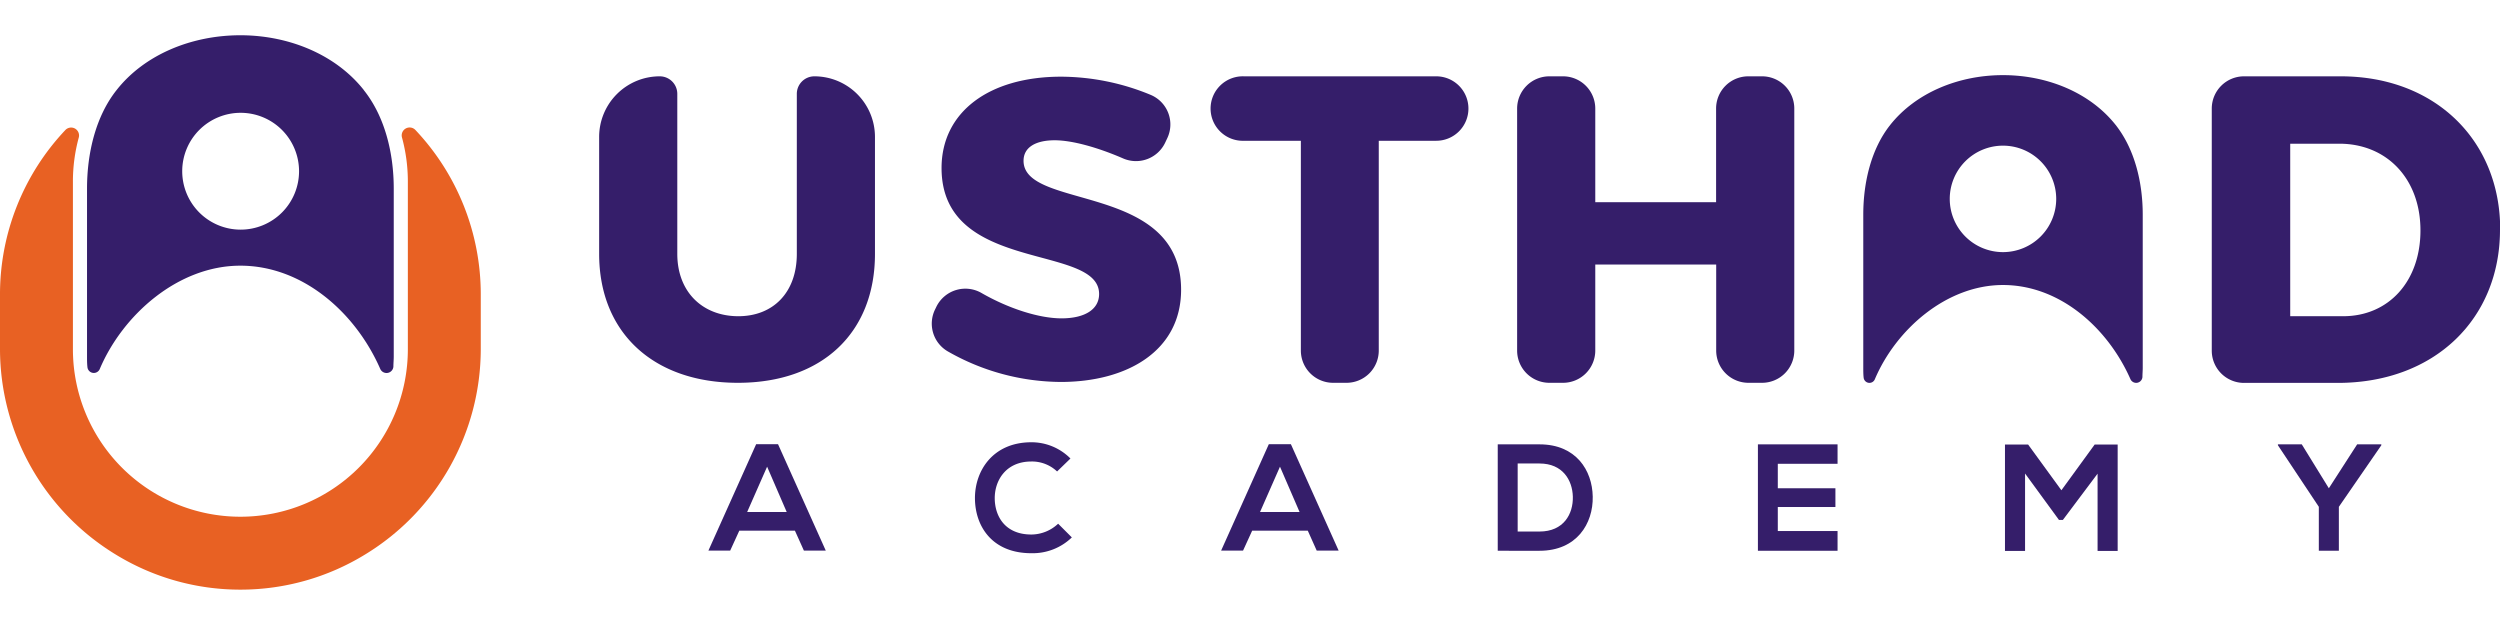
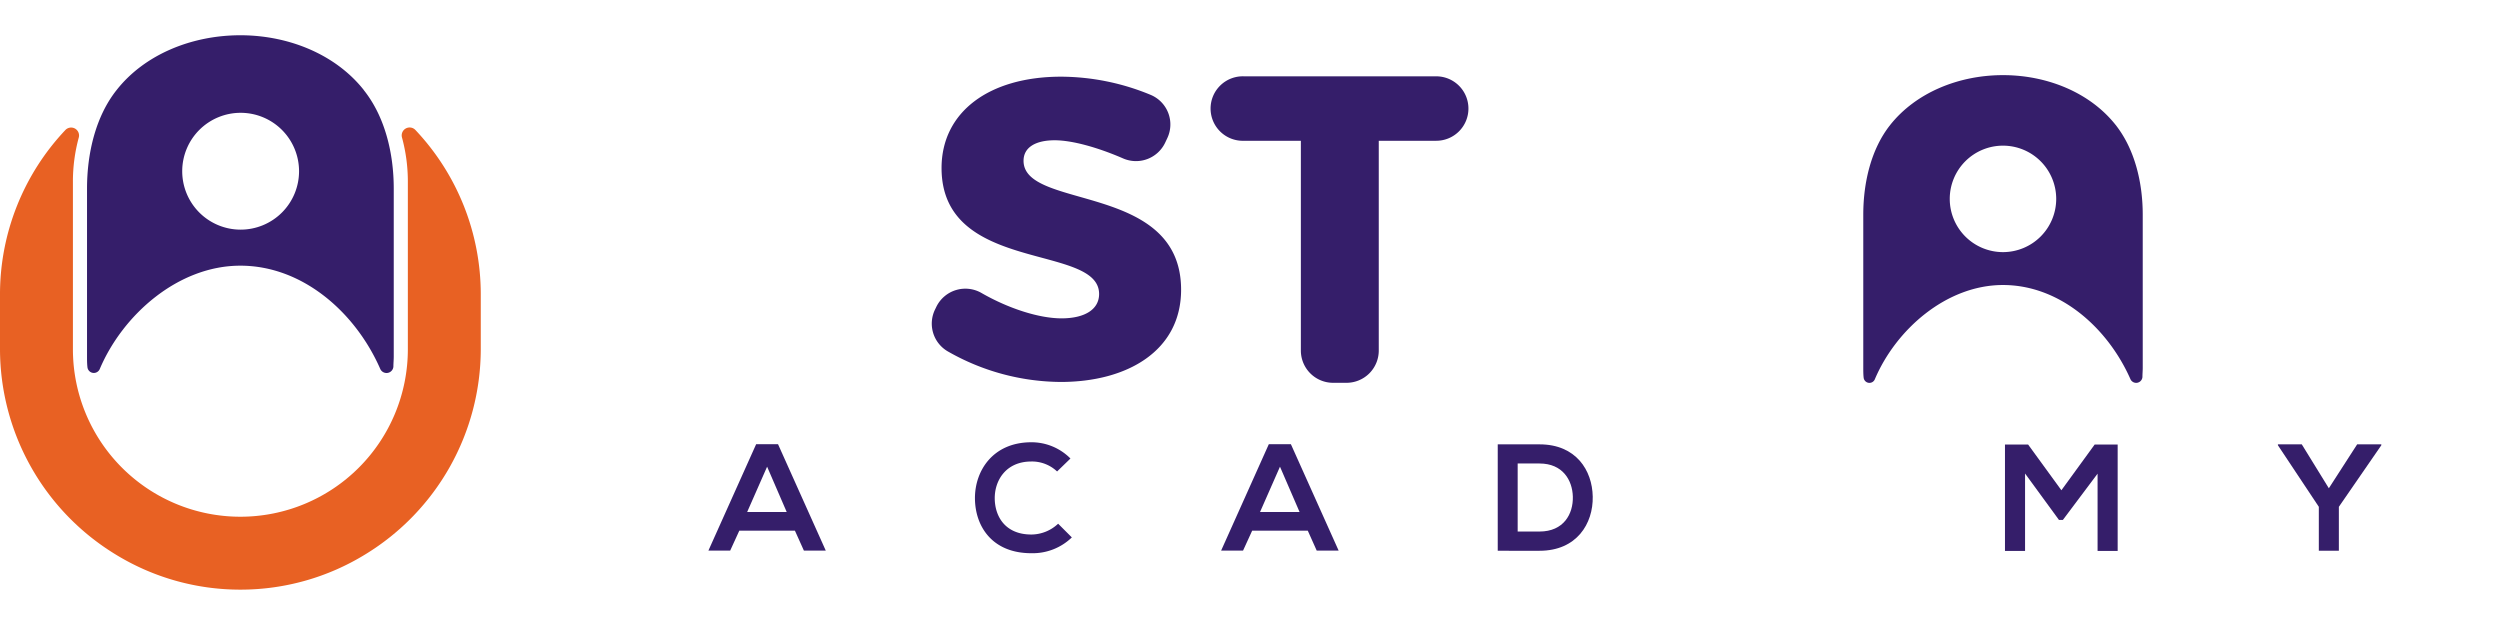
<svg xmlns="http://www.w3.org/2000/svg" width="200" height="50" viewBox="0 0 501.59 111.25">
  <defs>
    <style>.cls-1{fill:#e86123;}.cls-2{fill:#351e6a;}</style>
  </defs>
  <g id="Layer_2" data-name="Layer 2">
    <g id="Layer_1-2" data-name="Layer 1">
      <path class="cls-1" d="M96.46,52V63a48.3,48.3,0,0,1-23.13,41.13,47.79,47.79,0,0,1-25.1,7.1h0a47.79,47.79,0,0,1-25.1-7.1A48.31,48.31,0,0,1,0,63V52A48,48,0,0,1,13.13,19a1.59,1.59,0,0,1,2.67,1.54,33.55,33.55,0,0,0-1.17,8.8V63a33.6,33.6,0,0,0,67.2,0V29.35a33.68,33.68,0,0,0-1.17-8.81A1.59,1.59,0,0,1,83.34,19,48,48,0,0,1,96.46,52" />
      <path class="cls-2" d="M211.62,21.07c-3.77,0-6.26,1.37-6.26,4.12,0,9.93,31.61,4.28,31.61,25.87,0,12.25-10.79,18.5-24.16,18.5a46.12,46.12,0,0,1-22.68-6.15,6.44,6.44,0,0,1-2.5-8.44l.26-.54a6.48,6.48,0,0,1,9.05-2.71c5.39,3.1,11.52,5.08,16.05,5.08s7.53-1.72,7.53-4.89c0-10.19-31.61-4-31.61-25.27,0-11.22,9.51-18.33,24-18.33a47.39,47.39,0,0,1,18,3.67,6.43,6.43,0,0,1,3.27,8.71l-.41.87a6.48,6.48,0,0,1-8.44,3.15c-5-2.17-10.16-3.64-13.74-3.64" />
      <path class="cls-2" d="M294.62,14.7h0a6.46,6.46,0,0,1-6.46,6.47H276.63V63.26a6.47,6.47,0,0,1-6.46,6.47h-2.74A6.47,6.47,0,0,1,261,63.26V21.17H249.61a6.47,6.47,0,1,1,0-12.93h38.55a6.46,6.46,0,0,1,6.46,6.46" />
-       <path class="cls-2" d="M320.07,14.7V33.49h24.24V14.7a6.46,6.46,0,0,1,6.47-6.46h2.74A6.46,6.46,0,0,1,360,14.7V63.26a6.47,6.47,0,0,1-6.46,6.47h-2.74a6.47,6.47,0,0,1-6.47-6.47V46H320.07V63.26a6.47,6.47,0,0,1-6.47,6.47h-2.74a6.47,6.47,0,0,1-6.47-6.47V14.7a6.47,6.47,0,0,1,6.47-6.46h2.74a6.47,6.47,0,0,1,6.47,6.46" />
-       <path class="cls-2" d="M501.59,39c0,17.9-13.11,30.75-32.56,30.75h-18.8a6.47,6.47,0,0,1-6.47-6.47V14.7a6.47,6.47,0,0,1,6.47-6.46h19.4c19,0,32,12.92,32,30.74m-16,.17c0-10.37-6.77-17.39-16.28-17.39h-9.85V56.37h10.62c9.08,0,15.51-6.94,15.51-17.22" />
      <path class="cls-2" d="M424.48,18c-5.14-6.49-13.71-10-22.61-10s-17.49,3.52-22.63,10c-3.79,4.78-5.4,11.46-5.4,18V66.71c0,.65,0,1.3.07,1.94a1.17,1.17,0,0,0,2.25.37c4.2-9.94,14.33-18.91,25.71-18.91s21,8.55,25.57,18.88a1.26,1.26,0,0,0,2.41-.43c0-.61.06-1.23.06-1.85V36c0-6.56-1.65-13.21-5.43-18M401.87,43.51a10.68,10.68,0,1,1,10.68-10.68,10.68,10.68,0,0,1-10.68,10.68" />
-       <path class="cls-2" d="M148.14,56.37c6.94,0,11.73-4.72,11.73-12.51V11.75a3.52,3.52,0,0,1,3.52-3.51A12.16,12.16,0,0,1,175.55,20.4V43.86c0,15.85-10.62,25.87-27.5,25.87s-27.84-10-27.84-25.87V20.4A12.16,12.16,0,0,1,132.37,8.24a3.52,3.52,0,0,1,3.52,3.51V43.86c0,7.71,5.14,12.51,12.25,12.51" />
      <path class="cls-2" d="M73,11C67.4,3.9,58,0,48.23,0S29,3.86,23.39,11c-4.16,5.24-5.93,12.58-5.93,19.77V64.43c0,.72,0,1.43.08,2.13A1.29,1.29,0,0,0,20,67c4.61-10.91,15.73-20.77,28.22-20.77S71.32,55.6,76.29,66.94a1.38,1.38,0,0,0,2.64-.47c0-.67.07-1.35.07-2V30.76c0-7.19-1.81-14.49-6-19.74M48.23,39A11.72,11.72,0,1,1,60,27.25,11.72,11.72,0,0,1,48.23,39" />
      <path class="cls-2" d="M159.49,99.4H148.33l-1.83,4h-4.37l9.58-21.35h4.39l9.58,21.35h-4.39Zm-5.58-12.84-4,9.09h7.93Z" />
      <path class="cls-2" d="M215.05,100.75a11.3,11.3,0,0,1-8.12,3.17c-7.93,0-11.29-5.46-11.32-11s3.6-11.26,11.32-11.26a11,11,0,0,1,7.84,3.26l-2.68,2.6a7.33,7.33,0,0,0-5.16-2c-5.15,0-7.38,3.85-7.35,7.42s2.07,7.23,7.35,7.23A7.88,7.88,0,0,0,212.3,98Z" />
      <path class="cls-2" d="M262.39,99.4H251.23l-1.83,4H245l9.57-21.35H259l9.58,21.35h-4.4Zm-5.58-12.84-4,9.09h7.93Z" />
      <path class="cls-2" d="M319.56,92.57c.1,5.4-3.2,10.86-10.67,10.86H300.5V82.08h8.39c7.32,0,10.58,5.21,10.67,10.49m-15.06,7h4.39c4.85,0,6.77-3.54,6.68-7-.09-3.32-2.05-6.65-6.68-6.65H304.5Z" />
-       <polygon class="cls-2" points="368.68 103.43 352.7 103.43 352.7 82.08 368.68 82.08 368.68 85.98 356.69 85.98 356.69 90.89 368.25 90.89 368.25 94.65 356.69 94.65 356.69 99.47 368.68 99.47 368.68 103.43" />
      <polygon class="cls-2" points="420.85 87.96 413.89 97.24 413.1 97.24 406.3 87.93 406.3 103.46 402.27 103.46 402.27 82.11 406.91 82.11 413.59 91.29 420.27 82.11 424.88 82.11 424.88 103.46 420.85 103.46 420.85 87.96" />
      <polygon class="cls-2" points="467.25 90.89 472.93 82.08 477.78 82.08 477.78 82.26 469.26 94.61 469.26 103.43 465.24 103.43 465.24 94.61 457.03 82.26 457.03 82.08 461.82 82.08 467.25 90.89" />
    </g>
  </g>
</svg>